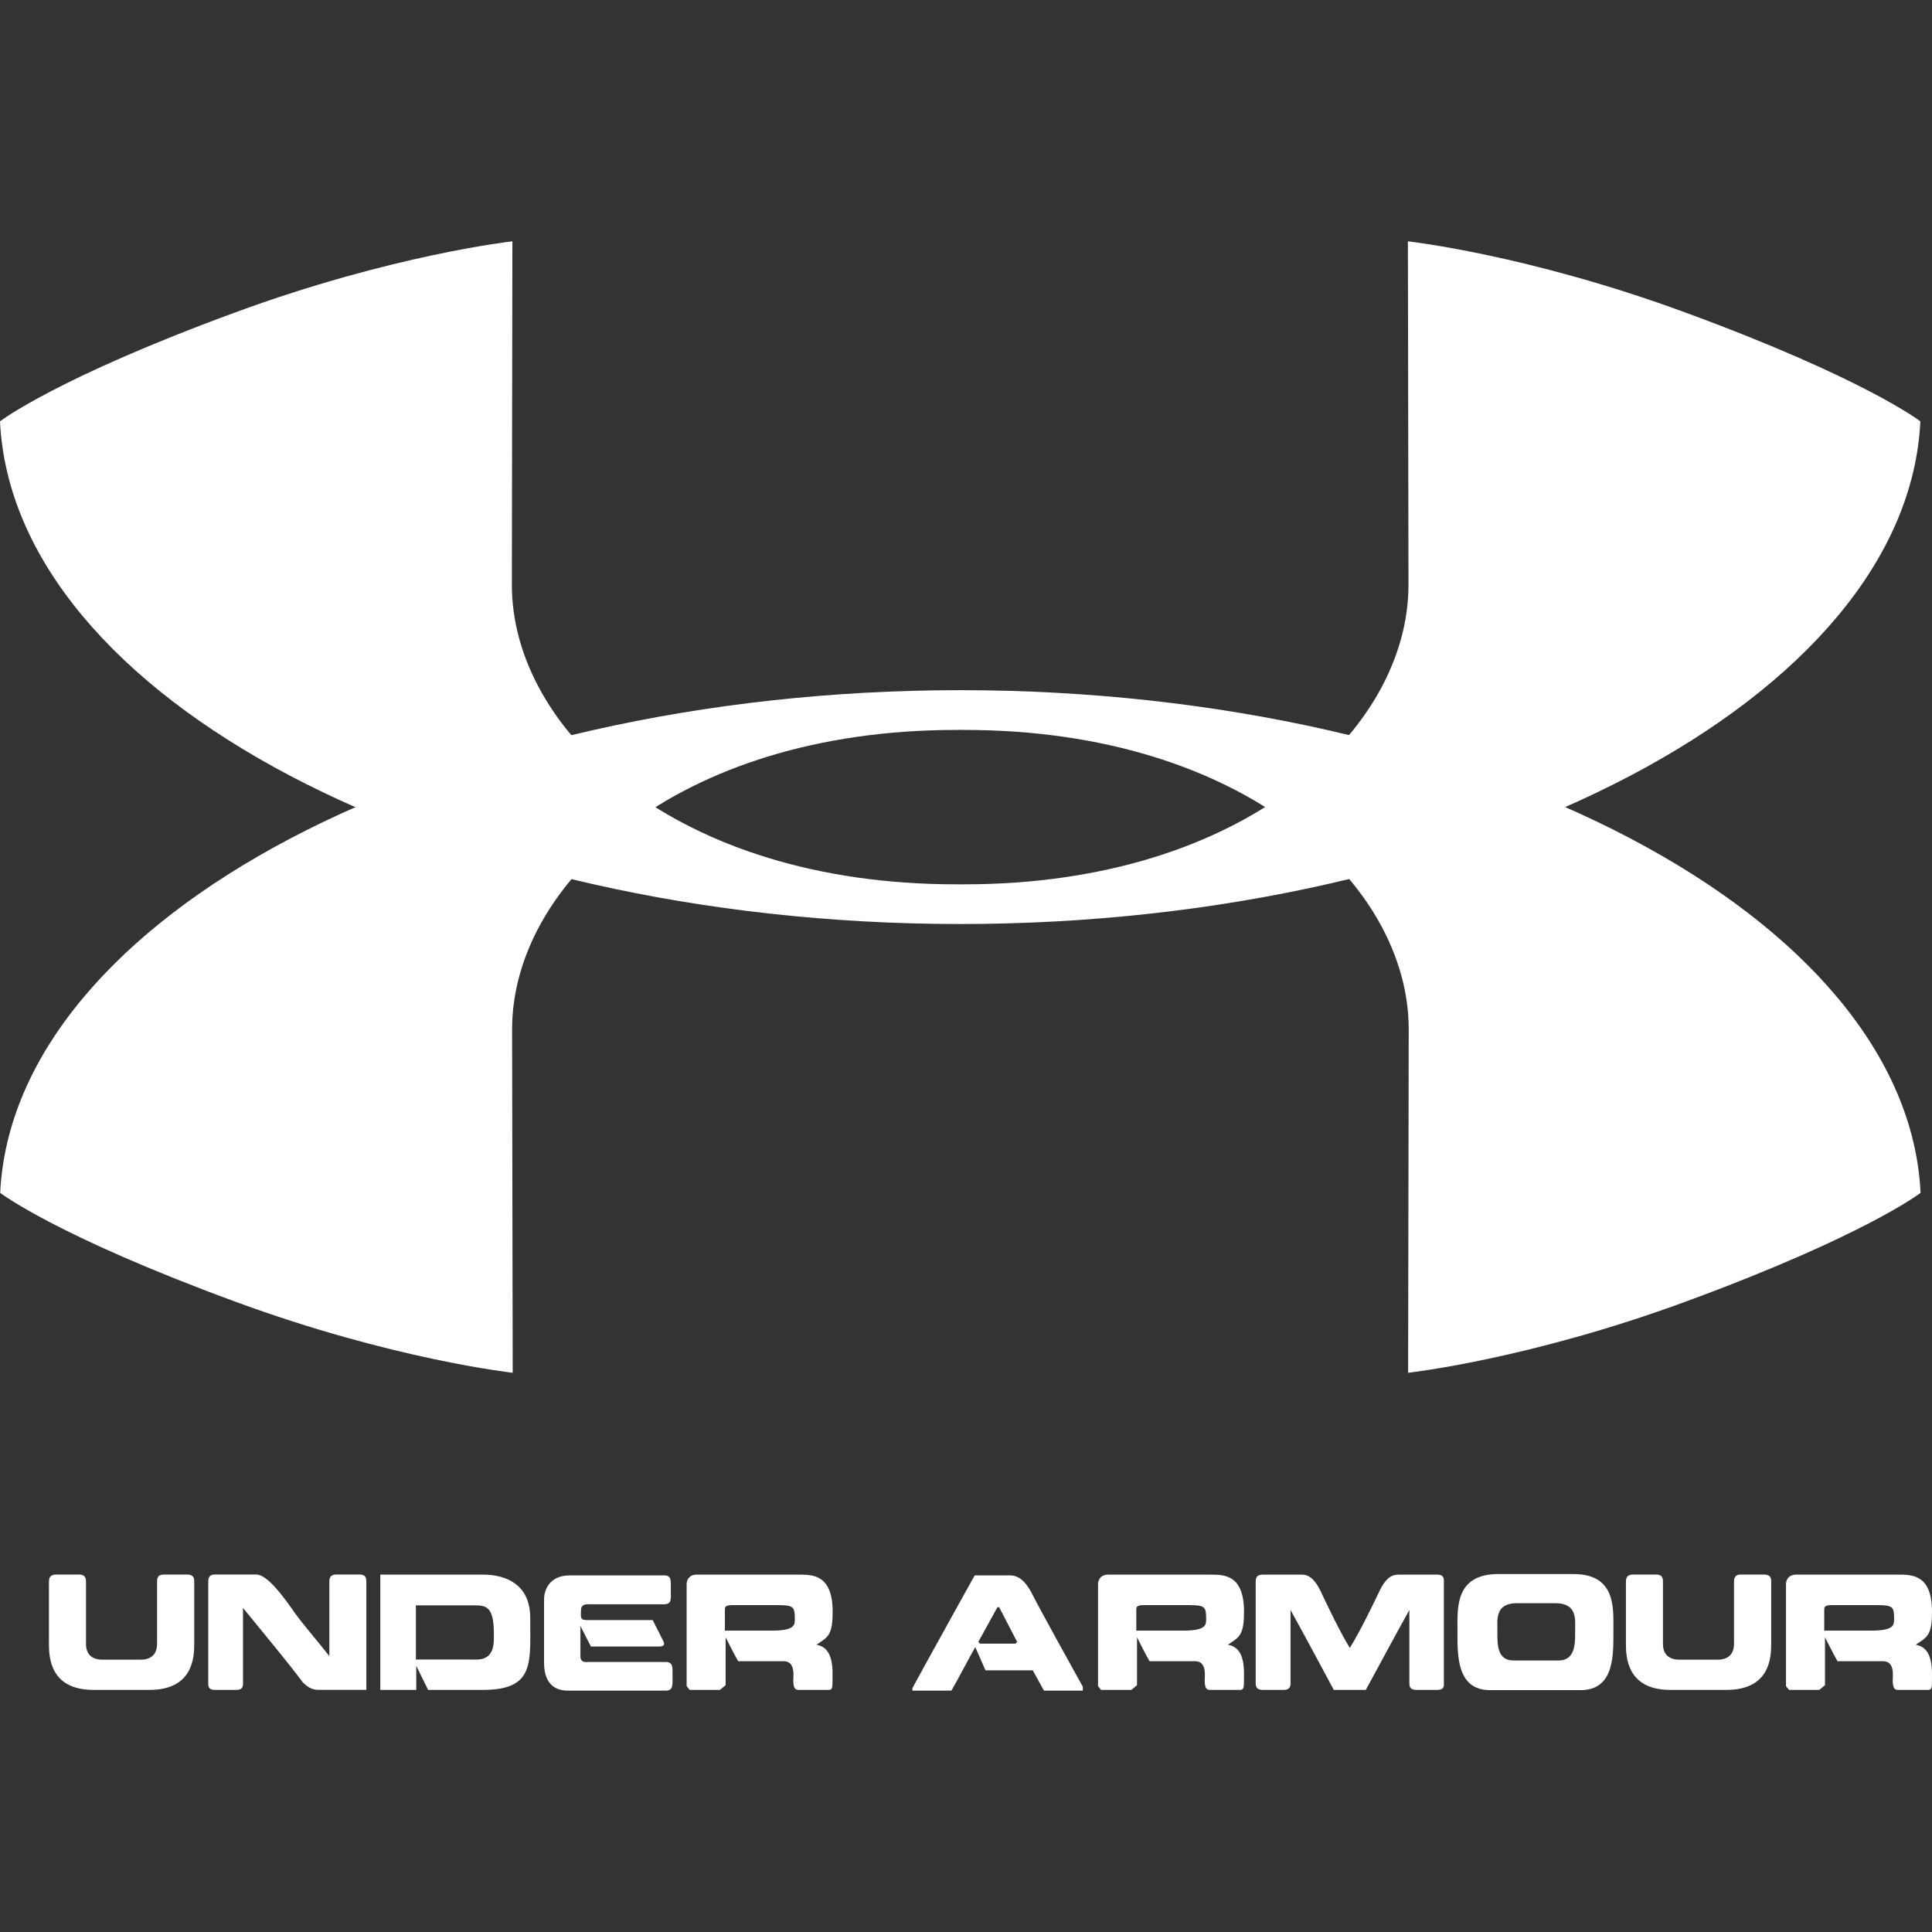
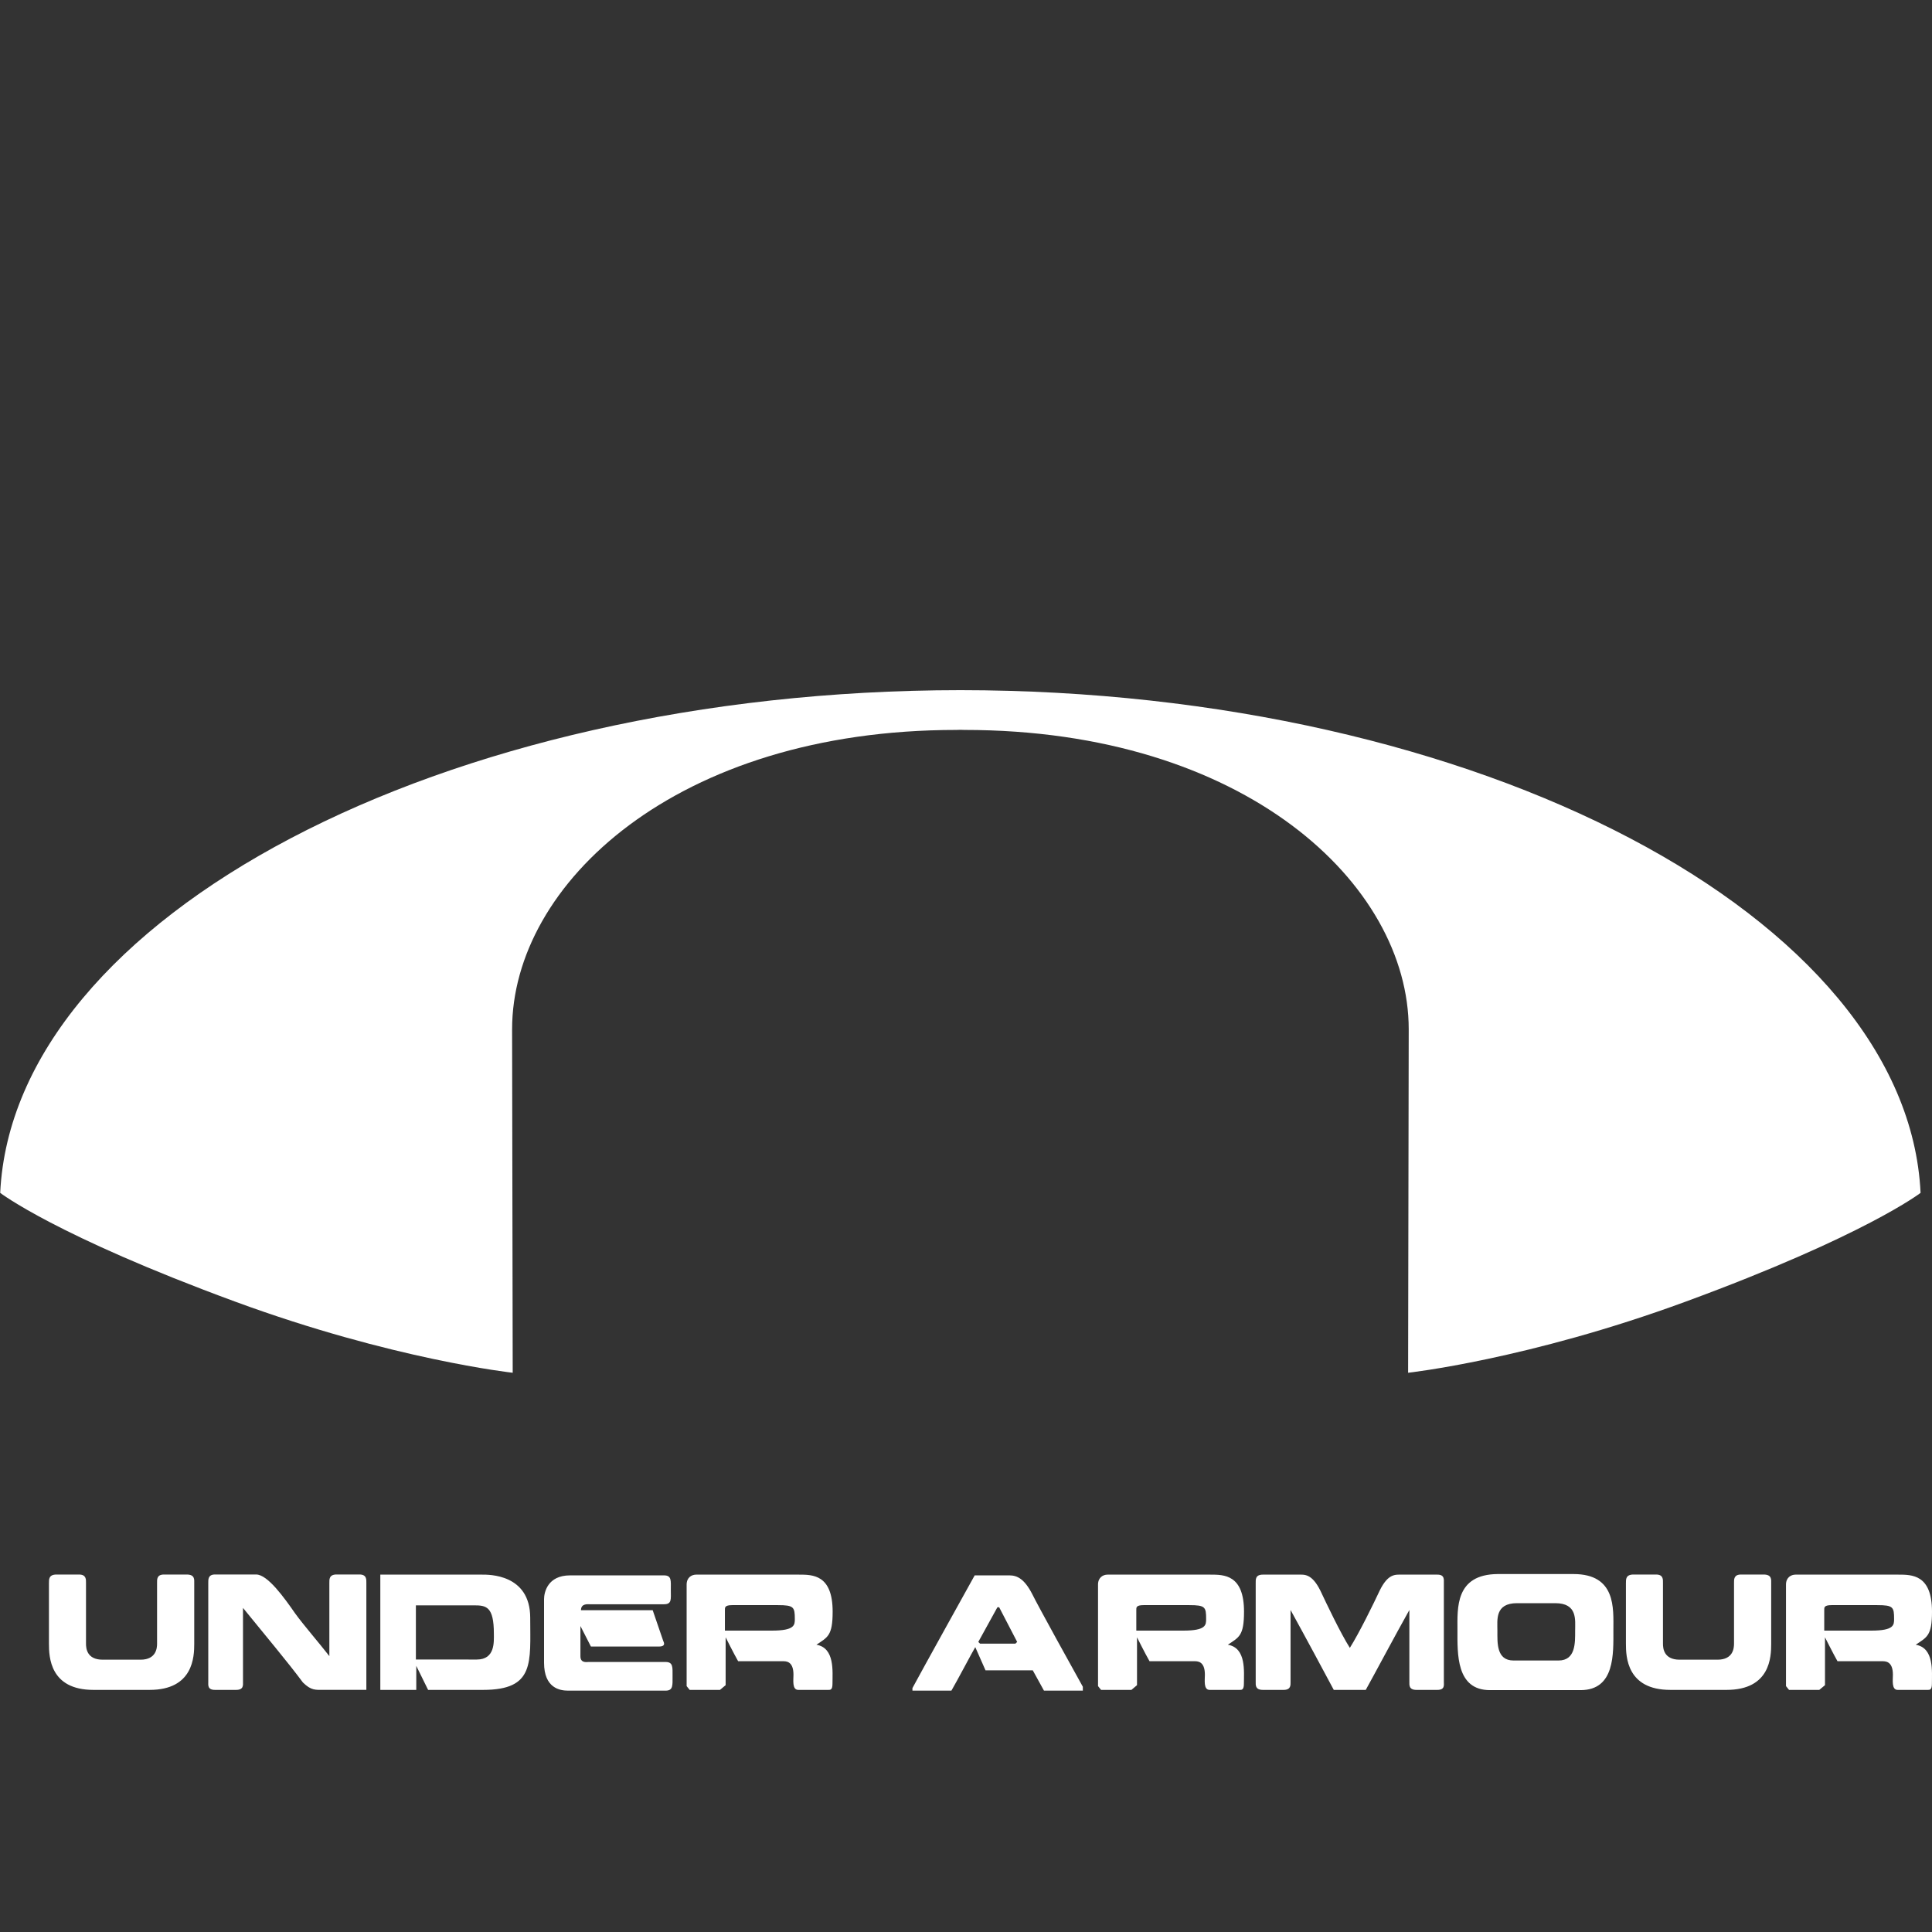
<svg xmlns="http://www.w3.org/2000/svg" width="80" height="80" viewBox="0 0 80 80" fill="none">
  <rect x="0" y="0" width="80" height="80" fill="#333333" stroke="none" />
-   <path d="M79.518 17.447C79.518 17.447 77.224 15.672 69.795 12.943C63.277 10.544 58.298 9.993 58.298 9.993L58.322 24.22C58.322 30.233 51.527 36.618 39.923 36.618H39.591C27.987 36.618 21.195 30.233 21.195 24.22L21.217 9.993C21.217 9.993 16.243 10.544 9.722 12.943C2.294 15.672 0 17.447 0 17.447C0.551 28.857 18.275 38.257 39.754 38.262H39.759C61.24 38.257 78.969 28.857 79.518 17.447Z" fill="white" />
-   <path d="M79.527 49.394C79.527 49.394 77.234 51.165 69.805 53.896C63.282 56.295 58.307 56.843 58.307 56.843L58.332 42.619C58.332 36.608 51.537 30.225 39.933 30.225L39.769 30.22H39.764L39.603 30.225C27.998 30.225 21.205 36.608 21.205 42.619L21.23 56.843C21.23 56.843 16.253 56.295 9.733 53.896C2.306 51.165 0.008 49.394 0.008 49.394C0.559 37.986 18.288 28.585 39.77 28.578C61.25 28.585 78.979 37.986 79.527 49.394ZM3.87 69.975C2.06 69.975 2.027 68.597 2.027 68.064V65.555C2.027 65.399 2.017 65.198 2.339 65.198H3.272C3.579 65.198 3.561 65.409 3.561 65.555V68.064C3.561 68.245 3.592 68.724 4.25 68.724H5.82C6.466 68.724 6.504 68.245 6.504 68.064V65.555C6.504 65.409 6.483 65.198 6.788 65.198H7.733C8.073 65.198 8.043 65.409 8.043 65.555V68.064C8.043 68.598 8.007 69.975 6.194 69.975M12.544 69.669C11.905 68.809 10.992 67.727 10.062 66.58V69.638C10.062 69.774 10.095 69.975 9.775 69.975H8.903C8.588 69.975 8.624 69.774 8.624 69.638V65.549C8.624 65.408 8.611 65.196 8.903 65.196H10.605C11.085 65.196 11.772 66.162 12.22 66.806C12.569 67.289 13.208 68.023 13.638 68.576V65.548C13.638 65.408 13.62 65.196 13.937 65.196H14.885C15.187 65.196 15.17 65.408 15.17 65.548V69.974H13.422C13.047 69.975 12.886 70.001 12.544 69.669ZM15.748 69.975V65.202H19.965C20.222 65.202 21.955 65.168 21.955 66.988C21.955 68.844 22.153 69.975 20.001 69.975H17.727L17.237 68.98V69.975M19.741 68.718C20.508 68.718 20.45 67.984 20.45 67.647C20.45 66.52 20.133 66.474 19.628 66.474H17.221V68.717L19.741 68.718ZM23.604 65.233H27.492C27.819 65.233 27.777 65.448 27.777 65.846C27.777 66.218 27.827 66.429 27.492 66.429H24.419C24.339 66.429 24.057 66.39 24.057 66.676C24.057 66.968 24.004 67.084 24.311 67.084H27.027L27.465 67.953C27.528 68.074 27.52 68.18 27.281 68.18H24.469L24.034 67.33V68.582C24.034 68.874 24.293 68.819 24.369 68.819H27.56C27.877 68.819 27.849 69.04 27.849 69.402C27.849 69.789 27.877 70.006 27.56 70.006H23.521C23.184 70.006 22.528 69.901 22.528 68.849V66.218C22.528 65.942 22.671 65.233 23.604 65.233ZM28.825 65.202H33.078C33.648 65.202 34.478 65.197 34.478 66.737C34.478 67.743 34.265 67.793 33.807 68.105C34.574 68.236 34.471 69.216 34.471 69.724C34.471 69.981 34.378 69.975 34.302 69.975H33.055C32.793 69.975 32.856 69.563 32.856 69.347C32.856 68.763 32.529 68.788 32.401 68.788H30.565C30.389 68.481 30.047 67.797 30.047 67.797V69.779L29.813 69.975H28.558L28.432 69.818V65.614C28.433 65.318 28.641 65.202 28.825 65.202ZM32.212 66.465H30.319C30.002 66.465 30.017 66.57 30.017 66.666V67.52H31.966C32.912 67.52 32.912 67.284 32.912 67.038C32.911 66.545 32.871 66.465 32.212 66.465ZM41.801 65.233C42.113 65.233 42.417 65.373 42.745 66.012C42.967 66.47 44.511 69.261 44.838 69.845V70.005H43.228L42.765 69.165H40.808L40.384 68.204C40.264 68.4 39.618 69.628 39.396 70.005H37.782V69.9C38.111 69.281 40.36 65.232 40.36 65.232M41.299 66.556L40.509 67.989L40.582 68.06H42.046L42.119 67.989L41.372 66.551L41.299 66.556ZM45.859 65.202H50.114C50.682 65.202 51.512 65.197 51.512 66.737C51.512 67.743 51.301 67.793 50.843 68.105C51.613 68.236 51.507 69.216 51.507 69.724C51.507 69.981 51.411 69.975 51.336 69.975H50.088C49.827 69.975 49.892 69.563 49.892 69.347C49.892 68.763 49.566 68.788 49.44 68.788H47.6C47.423 68.481 47.081 67.797 47.081 67.797V69.779L46.85 69.975H45.593L45.467 69.818V65.614C45.467 65.318 45.678 65.202 45.859 65.202ZM49.249 66.465H47.353C47.036 66.465 47.052 66.57 47.052 66.666V67.52H49.003C49.943 67.52 49.943 67.284 49.943 67.038C49.943 66.545 49.908 66.465 49.249 66.465ZM55.229 69.975C54.913 69.382 54.033 67.742 53.439 66.666V69.644C53.439 69.769 53.459 69.975 53.153 69.975H52.293C51.971 69.975 51.996 69.769 51.996 69.644V65.554C51.996 65.408 51.975 65.202 52.293 65.202H53.782C54.003 65.202 54.319 65.152 54.672 65.861C54.939 66.429 55.501 67.611 55.894 68.235C56.286 67.611 56.865 66.429 57.131 65.861C57.478 65.152 57.785 65.202 58.037 65.202H59.521C59.822 65.202 59.787 65.408 59.787 65.554V69.644C59.787 69.769 59.833 69.975 59.521 69.975H58.65C58.334 69.975 58.359 69.769 58.359 69.644V66.666C57.755 67.742 56.885 69.381 56.553 69.975M61.697 69.985C60.289 69.985 60.35 68.477 60.35 67.491C60.35 66.595 60.249 65.193 62.014 65.178H65.153C66.923 65.178 66.807 66.601 66.807 67.491C66.807 68.477 66.878 69.985 65.444 69.985M64.534 68.758C65.249 68.758 65.223 68.019 65.223 67.526C65.223 67.078 65.329 66.384 64.398 66.384H62.819C61.894 66.384 62.004 67.078 62.004 67.526C62.004 68.019 61.959 68.758 62.673 68.758H64.534ZM69.166 69.975C67.361 69.975 67.326 68.597 67.326 68.064V65.555C67.326 65.399 67.316 65.198 67.638 65.198H68.574C68.881 65.198 68.86 65.409 68.86 65.555V68.064C68.86 68.245 68.89 68.724 69.549 68.724H71.118C71.767 68.724 71.802 68.245 71.802 68.064V65.555C71.802 65.409 71.787 65.198 72.089 65.198H73.029C73.371 65.198 73.341 65.409 73.341 65.555V68.064C73.341 68.598 73.311 69.975 71.49 69.975M74.347 65.202H78.602C79.171 65.202 80 65.197 80 66.737C80 67.743 79.784 67.793 79.326 68.105C80.096 68.236 79.996 69.216 79.996 69.724C79.996 69.981 79.9 69.975 79.824 69.975H78.577C78.32 69.975 78.381 69.563 78.381 69.347C78.381 68.763 78.049 68.788 77.923 68.788H76.087C75.912 68.481 75.569 67.797 75.569 67.797V69.779L75.333 69.975H74.08L73.954 69.818V65.614C73.954 65.318 74.166 65.202 74.347 65.202ZM77.732 66.465H75.84C75.523 66.465 75.538 66.57 75.538 66.666V67.52H77.49C78.43 67.52 78.43 67.284 78.43 67.038C78.431 66.545 78.391 66.465 77.732 66.465Z" fill="white" />
+   <path d="M79.527 49.394C79.527 49.394 77.234 51.165 69.805 53.896C63.282 56.295 58.307 56.843 58.307 56.843L58.332 42.619C58.332 36.608 51.537 30.225 39.933 30.225L39.769 30.22H39.764L39.603 30.225C27.998 30.225 21.205 36.608 21.205 42.619L21.23 56.843C21.23 56.843 16.253 56.295 9.733 53.896C2.306 51.165 0.008 49.394 0.008 49.394C0.559 37.986 18.288 28.585 39.77 28.578C61.25 28.585 78.979 37.986 79.527 49.394ZM3.87 69.975C2.06 69.975 2.027 68.597 2.027 68.064V65.555C2.027 65.399 2.017 65.198 2.339 65.198H3.272C3.579 65.198 3.561 65.409 3.561 65.555V68.064C3.561 68.245 3.592 68.724 4.25 68.724H5.82C6.466 68.724 6.504 68.245 6.504 68.064V65.555C6.504 65.409 6.483 65.198 6.788 65.198H7.733C8.073 65.198 8.043 65.409 8.043 65.555V68.064C8.043 68.598 8.007 69.975 6.194 69.975M12.544 69.669C11.905 68.809 10.992 67.727 10.062 66.58V69.638C10.062 69.774 10.095 69.975 9.775 69.975H8.903C8.588 69.975 8.624 69.774 8.624 69.638V65.549C8.624 65.408 8.611 65.196 8.903 65.196H10.605C11.085 65.196 11.772 66.162 12.22 66.806C12.569 67.289 13.208 68.023 13.638 68.576V65.548C13.638 65.408 13.62 65.196 13.937 65.196H14.885C15.187 65.196 15.17 65.408 15.17 65.548V69.974H13.422C13.047 69.975 12.886 70.001 12.544 69.669ZM15.748 69.975V65.202H19.965C20.222 65.202 21.955 65.168 21.955 66.988C21.955 68.844 22.153 69.975 20.001 69.975H17.727L17.237 68.98V69.975M19.741 68.718C20.508 68.718 20.45 67.984 20.45 67.647C20.45 66.52 20.133 66.474 19.628 66.474H17.221V68.717L19.741 68.718ZM23.604 65.233H27.492C27.819 65.233 27.777 65.448 27.777 65.846C27.777 66.218 27.827 66.429 27.492 66.429H24.419C24.339 66.429 24.057 66.39 24.057 66.676H27.027L27.465 67.953C27.528 68.074 27.52 68.18 27.281 68.18H24.469L24.034 67.33V68.582C24.034 68.874 24.293 68.819 24.369 68.819H27.56C27.877 68.819 27.849 69.04 27.849 69.402C27.849 69.789 27.877 70.006 27.56 70.006H23.521C23.184 70.006 22.528 69.901 22.528 68.849V66.218C22.528 65.942 22.671 65.233 23.604 65.233ZM28.825 65.202H33.078C33.648 65.202 34.478 65.197 34.478 66.737C34.478 67.743 34.265 67.793 33.807 68.105C34.574 68.236 34.471 69.216 34.471 69.724C34.471 69.981 34.378 69.975 34.302 69.975H33.055C32.793 69.975 32.856 69.563 32.856 69.347C32.856 68.763 32.529 68.788 32.401 68.788H30.565C30.389 68.481 30.047 67.797 30.047 67.797V69.779L29.813 69.975H28.558L28.432 69.818V65.614C28.433 65.318 28.641 65.202 28.825 65.202ZM32.212 66.465H30.319C30.002 66.465 30.017 66.57 30.017 66.666V67.52H31.966C32.912 67.52 32.912 67.284 32.912 67.038C32.911 66.545 32.871 66.465 32.212 66.465ZM41.801 65.233C42.113 65.233 42.417 65.373 42.745 66.012C42.967 66.47 44.511 69.261 44.838 69.845V70.005H43.228L42.765 69.165H40.808L40.384 68.204C40.264 68.4 39.618 69.628 39.396 70.005H37.782V69.9C38.111 69.281 40.36 65.232 40.36 65.232M41.299 66.556L40.509 67.989L40.582 68.06H42.046L42.119 67.989L41.372 66.551L41.299 66.556ZM45.859 65.202H50.114C50.682 65.202 51.512 65.197 51.512 66.737C51.512 67.743 51.301 67.793 50.843 68.105C51.613 68.236 51.507 69.216 51.507 69.724C51.507 69.981 51.411 69.975 51.336 69.975H50.088C49.827 69.975 49.892 69.563 49.892 69.347C49.892 68.763 49.566 68.788 49.44 68.788H47.6C47.423 68.481 47.081 67.797 47.081 67.797V69.779L46.85 69.975H45.593L45.467 69.818V65.614C45.467 65.318 45.678 65.202 45.859 65.202ZM49.249 66.465H47.353C47.036 66.465 47.052 66.57 47.052 66.666V67.52H49.003C49.943 67.52 49.943 67.284 49.943 67.038C49.943 66.545 49.908 66.465 49.249 66.465ZM55.229 69.975C54.913 69.382 54.033 67.742 53.439 66.666V69.644C53.439 69.769 53.459 69.975 53.153 69.975H52.293C51.971 69.975 51.996 69.769 51.996 69.644V65.554C51.996 65.408 51.975 65.202 52.293 65.202H53.782C54.003 65.202 54.319 65.152 54.672 65.861C54.939 66.429 55.501 67.611 55.894 68.235C56.286 67.611 56.865 66.429 57.131 65.861C57.478 65.152 57.785 65.202 58.037 65.202H59.521C59.822 65.202 59.787 65.408 59.787 65.554V69.644C59.787 69.769 59.833 69.975 59.521 69.975H58.65C58.334 69.975 58.359 69.769 58.359 69.644V66.666C57.755 67.742 56.885 69.381 56.553 69.975M61.697 69.985C60.289 69.985 60.35 68.477 60.35 67.491C60.35 66.595 60.249 65.193 62.014 65.178H65.153C66.923 65.178 66.807 66.601 66.807 67.491C66.807 68.477 66.878 69.985 65.444 69.985M64.534 68.758C65.249 68.758 65.223 68.019 65.223 67.526C65.223 67.078 65.329 66.384 64.398 66.384H62.819C61.894 66.384 62.004 67.078 62.004 67.526C62.004 68.019 61.959 68.758 62.673 68.758H64.534ZM69.166 69.975C67.361 69.975 67.326 68.597 67.326 68.064V65.555C67.326 65.399 67.316 65.198 67.638 65.198H68.574C68.881 65.198 68.86 65.409 68.86 65.555V68.064C68.86 68.245 68.89 68.724 69.549 68.724H71.118C71.767 68.724 71.802 68.245 71.802 68.064V65.555C71.802 65.409 71.787 65.198 72.089 65.198H73.029C73.371 65.198 73.341 65.409 73.341 65.555V68.064C73.341 68.598 73.311 69.975 71.49 69.975M74.347 65.202H78.602C79.171 65.202 80 65.197 80 66.737C80 67.743 79.784 67.793 79.326 68.105C80.096 68.236 79.996 69.216 79.996 69.724C79.996 69.981 79.9 69.975 79.824 69.975H78.577C78.32 69.975 78.381 69.563 78.381 69.347C78.381 68.763 78.049 68.788 77.923 68.788H76.087C75.912 68.481 75.569 67.797 75.569 67.797V69.779L75.333 69.975H74.08L73.954 69.818V65.614C73.954 65.318 74.166 65.202 74.347 65.202ZM77.732 66.465H75.84C75.523 66.465 75.538 66.57 75.538 66.666V67.52H77.49C78.43 67.52 78.43 67.284 78.43 67.038C78.431 66.545 78.391 66.465 77.732 66.465Z" fill="white" />
</svg>